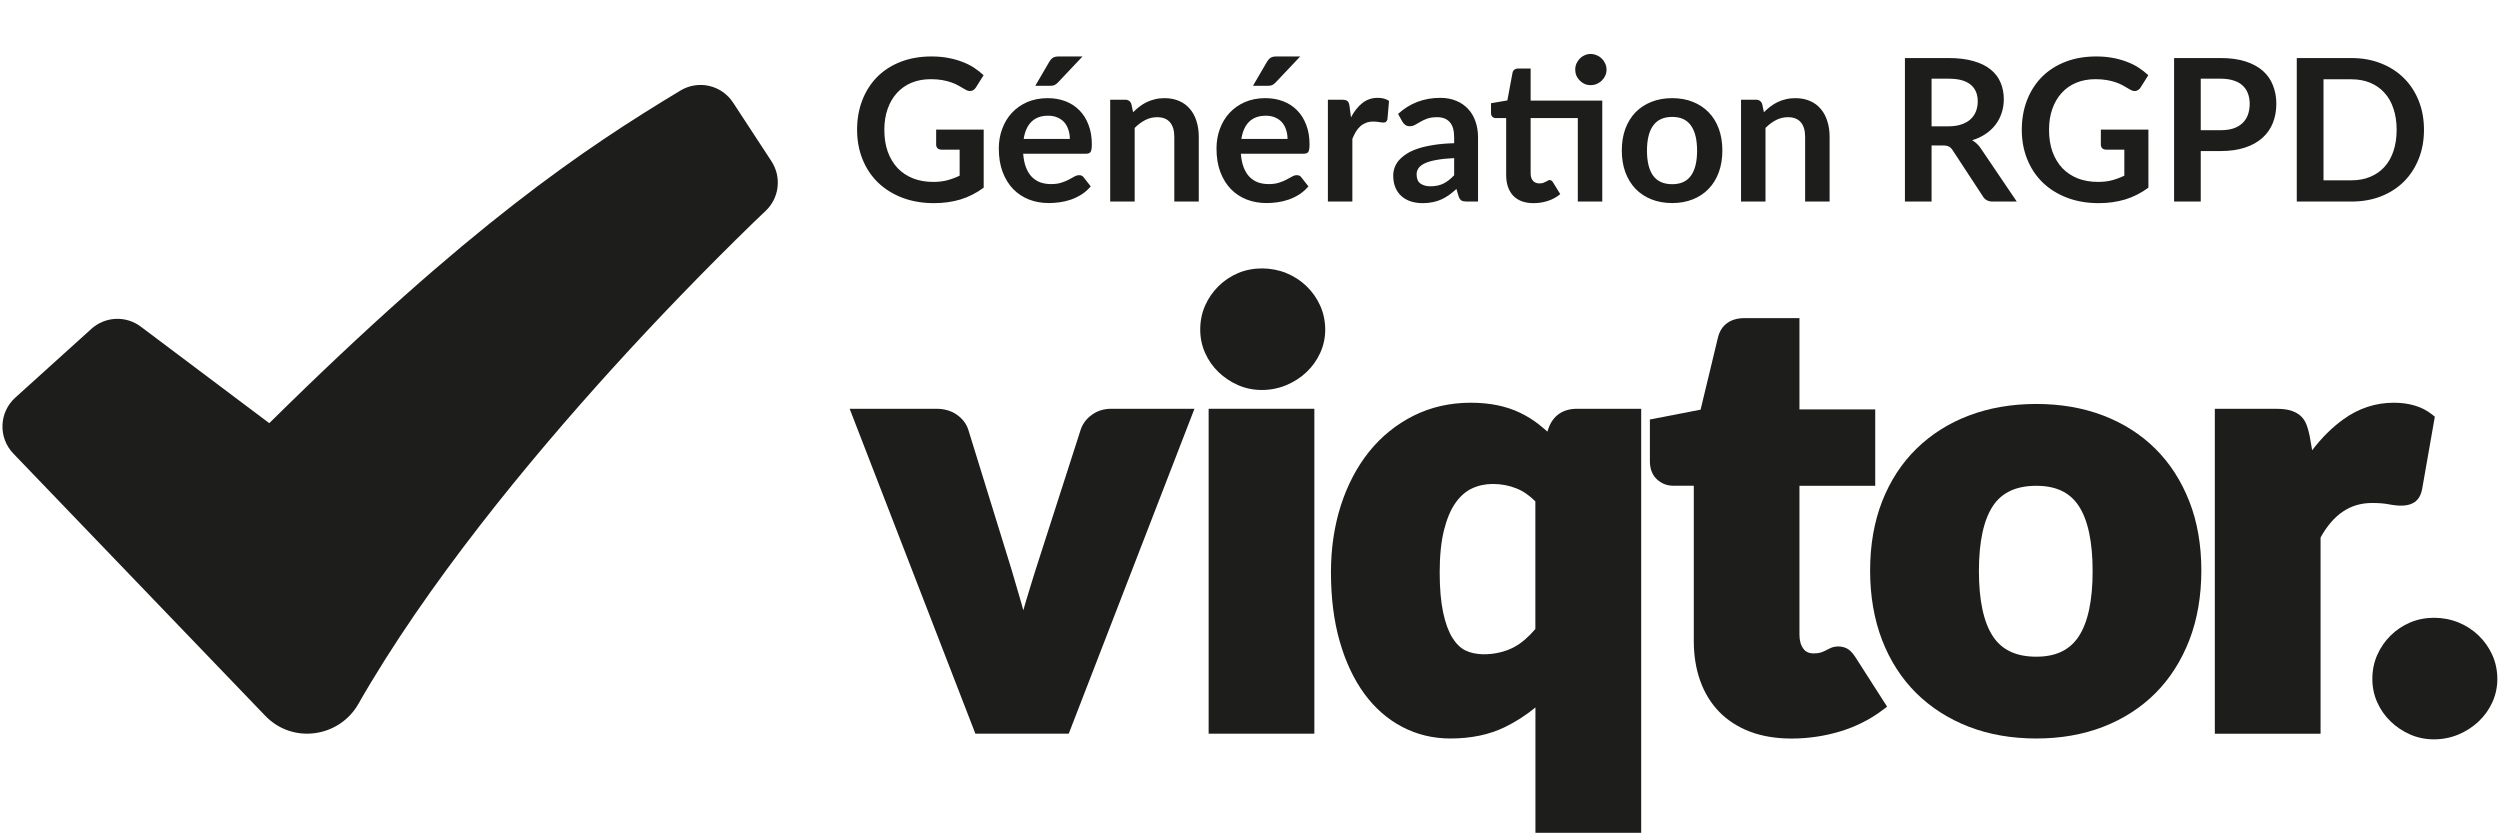
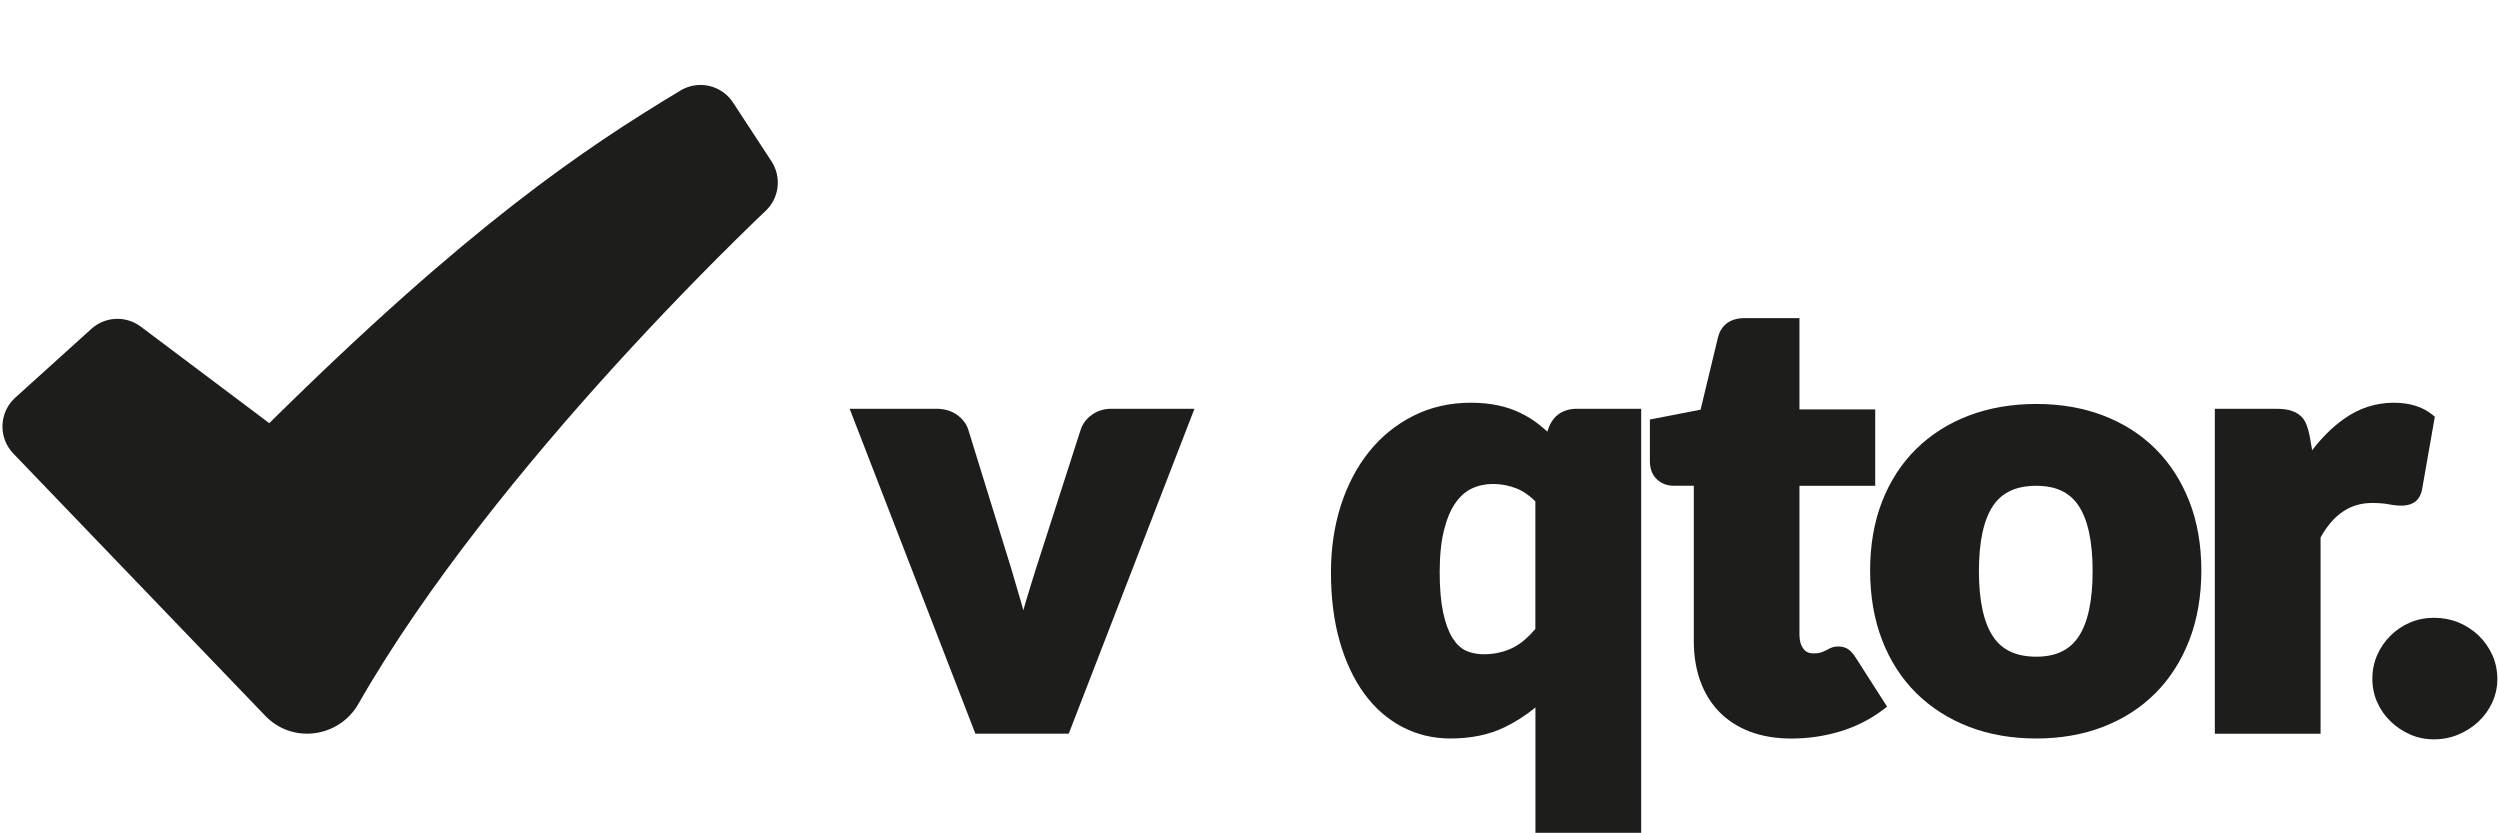
<svg xmlns="http://www.w3.org/2000/svg" width="165" height="55" viewBox="0 0 165 55" fill="none">
-   <path d="M64.924 8.554V12.386C64.445 12.74 63.933 13 63.388 13.166C62.847 13.327 62.267 13.408 61.648 13.408C60.877 13.408 60.177 13.288 59.549 13.048C58.926 12.808 58.392 12.474 57.947 12.046C57.507 11.618 57.167 11.107 56.927 10.513C56.688 9.919 56.568 9.27 56.568 8.567C56.568 7.855 56.683 7.203 56.914 6.609C57.145 6.015 57.472 5.504 57.895 5.076C58.322 4.648 58.839 4.316 59.445 4.08C60.051 3.844 60.731 3.726 61.485 3.726C61.869 3.726 62.226 3.757 62.557 3.818C62.893 3.879 63.203 3.964 63.486 4.073C63.774 4.178 64.035 4.307 64.271 4.46C64.506 4.613 64.722 4.781 64.918 4.964L64.415 5.764C64.336 5.89 64.234 5.969 64.107 5.999C63.981 6.026 63.843 5.993 63.695 5.901C63.551 5.818 63.407 5.735 63.264 5.652C63.12 5.569 62.958 5.497 62.78 5.436C62.605 5.375 62.407 5.325 62.185 5.285C61.967 5.246 61.714 5.226 61.426 5.226C60.96 5.226 60.537 5.305 60.157 5.462C59.783 5.619 59.462 5.844 59.196 6.137C58.93 6.43 58.726 6.781 58.582 7.192C58.438 7.602 58.366 8.061 58.366 8.567C58.366 9.109 58.442 9.594 58.595 10.021C58.752 10.445 58.97 10.805 59.249 11.102C59.532 11.395 59.872 11.62 60.269 11.777C60.666 11.93 61.108 12.006 61.596 12.006C61.945 12.006 62.257 11.969 62.531 11.895C62.806 11.821 63.074 11.72 63.336 11.594V9.877H62.145C62.032 9.877 61.943 9.847 61.877 9.786C61.816 9.72 61.786 9.642 61.786 9.55V8.554H64.924ZM70.61 9.17C70.61 8.96 70.579 8.764 70.518 8.58C70.461 8.393 70.374 8.229 70.257 8.089C70.139 7.949 69.989 7.84 69.806 7.761C69.627 7.679 69.417 7.637 69.178 7.637C68.711 7.637 68.343 7.77 68.073 8.037C67.807 8.303 67.637 8.681 67.563 9.17H70.61ZM67.53 10.146C67.556 10.491 67.617 10.79 67.713 11.043C67.809 11.292 67.935 11.5 68.092 11.666C68.249 11.827 68.434 11.95 68.648 12.033C68.866 12.111 69.106 12.15 69.367 12.15C69.629 12.15 69.853 12.12 70.041 12.059C70.233 11.998 70.398 11.93 70.538 11.856C70.682 11.781 70.806 11.714 70.91 11.653C71.02 11.591 71.124 11.561 71.224 11.561C71.359 11.561 71.46 11.611 71.525 11.712L71.989 12.301C71.811 12.511 71.61 12.688 71.388 12.832C71.166 12.972 70.932 13.085 70.688 13.172C70.448 13.255 70.202 13.314 69.949 13.349C69.701 13.384 69.459 13.402 69.224 13.402C68.757 13.402 68.323 13.325 67.922 13.172C67.521 13.015 67.172 12.786 66.876 12.485C66.58 12.179 66.347 11.803 66.176 11.358C66.006 10.908 65.921 10.388 65.921 9.799C65.921 9.34 65.995 8.91 66.144 8.508C66.292 8.102 66.503 7.751 66.778 7.454C67.057 7.152 67.395 6.914 67.791 6.74C68.193 6.565 68.644 6.478 69.145 6.478C69.568 6.478 69.958 6.545 70.315 6.681C70.673 6.816 70.98 7.015 71.237 7.277C71.495 7.534 71.695 7.853 71.839 8.233C71.987 8.609 72.061 9.039 72.061 9.524C72.061 9.768 72.035 9.934 71.983 10.021C71.931 10.104 71.83 10.146 71.682 10.146H67.53ZM71.447 3.726L69.832 5.436C69.749 5.523 69.668 5.584 69.59 5.619C69.516 5.65 69.417 5.665 69.295 5.665H68.328L69.256 4.073C69.322 3.96 69.398 3.875 69.485 3.818C69.572 3.757 69.703 3.726 69.877 3.726H71.447ZM74.784 7.408C74.919 7.272 75.061 7.148 75.209 7.034C75.362 6.916 75.521 6.818 75.686 6.74C75.856 6.657 76.037 6.593 76.229 6.55C76.421 6.502 76.63 6.478 76.857 6.478C77.223 6.478 77.548 6.541 77.831 6.668C78.114 6.79 78.35 6.965 78.537 7.192C78.729 7.414 78.873 7.683 78.969 7.997C79.069 8.307 79.119 8.65 79.119 9.026V13.303H77.504V9.026C77.504 8.615 77.41 8.299 77.223 8.076C77.036 7.849 76.75 7.735 76.366 7.735C76.087 7.735 75.826 7.799 75.582 7.925C75.338 8.052 75.107 8.224 74.888 8.443V13.303H73.273V6.582H74.261C74.47 6.582 74.608 6.681 74.673 6.877L74.784 7.408ZM84.978 9.17C84.978 8.96 84.947 8.764 84.886 8.58C84.829 8.393 84.742 8.229 84.624 8.089C84.507 7.949 84.356 7.84 84.173 7.761C83.994 7.679 83.785 7.637 83.545 7.637C83.079 7.637 82.711 7.77 82.441 8.037C82.174 8.303 82.005 8.681 81.93 9.17H84.978ZM81.898 10.146C81.924 10.491 81.985 10.79 82.081 11.043C82.177 11.292 82.303 11.5 82.46 11.666C82.617 11.827 82.802 11.95 83.016 12.033C83.234 12.111 83.474 12.15 83.735 12.15C83.997 12.15 84.221 12.12 84.409 12.059C84.6 11.998 84.766 11.93 84.905 11.856C85.049 11.781 85.174 11.714 85.278 11.653C85.387 11.591 85.492 11.561 85.592 11.561C85.727 11.561 85.828 11.611 85.893 11.712L86.357 12.301C86.178 12.511 85.978 12.688 85.756 12.832C85.533 12.972 85.3 13.085 85.056 13.172C84.816 13.255 84.57 13.314 84.317 13.349C84.069 13.384 83.827 13.402 83.591 13.402C83.125 13.402 82.691 13.325 82.29 13.172C81.889 13.015 81.54 12.786 81.244 12.485C80.947 12.179 80.714 11.803 80.544 11.358C80.374 10.908 80.289 10.388 80.289 9.799C80.289 9.34 80.363 8.91 80.511 8.508C80.66 8.102 80.871 7.751 81.146 7.454C81.425 7.152 81.762 6.914 82.159 6.74C82.56 6.565 83.011 6.478 83.513 6.478C83.936 6.478 84.326 6.545 84.683 6.681C85.041 6.816 85.348 7.015 85.605 7.277C85.862 7.534 86.063 7.853 86.207 8.233C86.355 8.609 86.429 9.039 86.429 9.524C86.429 9.768 86.403 9.934 86.351 10.021C86.298 10.104 86.198 10.146 86.05 10.146H81.898ZM85.814 3.726L84.199 5.436C84.117 5.523 84.036 5.584 83.957 5.619C83.883 5.65 83.785 5.665 83.663 5.665H82.695L83.624 4.073C83.689 3.96 83.766 3.875 83.853 3.818C83.94 3.757 84.071 3.726 84.245 3.726H85.814ZM89.165 7.748C89.374 7.347 89.623 7.032 89.91 6.805C90.198 6.574 90.538 6.458 90.93 6.458C91.24 6.458 91.488 6.526 91.676 6.661L91.571 7.873C91.549 7.951 91.516 8.008 91.473 8.043C91.434 8.074 91.379 8.089 91.31 8.089C91.244 8.089 91.146 8.078 91.015 8.056C90.889 8.034 90.765 8.024 90.642 8.024C90.464 8.024 90.305 8.05 90.165 8.102C90.026 8.155 89.899 8.231 89.786 8.331C89.677 8.428 89.579 8.545 89.492 8.685C89.409 8.825 89.331 8.984 89.256 9.163V13.303H87.641V6.582H88.589C88.755 6.582 88.871 6.613 88.936 6.674C89.001 6.731 89.045 6.836 89.067 6.989L89.165 7.748ZM95.974 10.434C95.508 10.456 95.116 10.498 94.797 10.559C94.479 10.615 94.224 10.69 94.032 10.781C93.841 10.873 93.703 10.98 93.621 11.102C93.538 11.225 93.496 11.358 93.496 11.502C93.496 11.786 93.579 11.989 93.745 12.111C93.915 12.233 94.135 12.295 94.405 12.295C94.737 12.295 95.022 12.236 95.262 12.118C95.506 11.995 95.743 11.812 95.974 11.568V10.434ZM92.273 7.519C93.045 6.812 93.974 6.458 95.059 6.458C95.451 6.458 95.802 6.523 96.112 6.654C96.421 6.781 96.683 6.96 96.896 7.192C97.11 7.419 97.271 7.692 97.38 8.01C97.494 8.329 97.55 8.679 97.55 9.059V13.303H96.818C96.665 13.303 96.548 13.282 96.465 13.238C96.382 13.19 96.317 13.096 96.269 12.956L96.125 12.472C95.955 12.624 95.789 12.76 95.628 12.878C95.467 12.991 95.299 13.087 95.124 13.166C94.95 13.244 94.763 13.303 94.562 13.343C94.366 13.386 94.148 13.408 93.908 13.408C93.625 13.408 93.363 13.371 93.123 13.297C92.884 13.218 92.677 13.102 92.502 12.95C92.328 12.797 92.193 12.607 92.097 12.38C92.001 12.153 91.953 11.888 91.953 11.587C91.953 11.417 91.981 11.249 92.038 11.083C92.095 10.912 92.186 10.751 92.313 10.598C92.444 10.445 92.611 10.301 92.816 10.166C93.021 10.03 93.272 9.912 93.568 9.812C93.869 9.711 94.218 9.631 94.614 9.569C95.011 9.504 95.465 9.465 95.974 9.452V9.059C95.974 8.609 95.879 8.277 95.687 8.063C95.495 7.844 95.218 7.735 94.856 7.735C94.595 7.735 94.377 7.766 94.202 7.827C94.032 7.888 93.882 7.958 93.751 8.037C93.621 8.111 93.501 8.179 93.392 8.24C93.287 8.301 93.169 8.331 93.038 8.331C92.925 8.331 92.829 8.303 92.751 8.246C92.672 8.185 92.609 8.115 92.561 8.037L92.273 7.519ZM105.75 13.303H104.135V7.794H101.022V11.436C101.022 11.646 101.072 11.81 101.172 11.928C101.277 12.046 101.419 12.105 101.598 12.105C101.698 12.105 101.781 12.094 101.846 12.072C101.916 12.046 101.975 12.019 102.023 11.993C102.075 11.967 102.121 11.943 102.16 11.921C102.199 11.895 102.238 11.882 102.278 11.882C102.326 11.882 102.365 11.895 102.395 11.921C102.426 11.943 102.459 11.978 102.493 12.026L102.977 12.812C102.742 13.009 102.472 13.157 102.167 13.258C101.861 13.358 101.545 13.408 101.218 13.408C100.634 13.408 100.185 13.244 99.871 12.917C99.562 12.585 99.407 12.129 99.407 11.548V7.794H98.721C98.633 7.794 98.559 7.766 98.498 7.709C98.437 7.652 98.407 7.567 98.407 7.454V6.812L99.486 6.628L99.826 4.801C99.847 4.713 99.889 4.646 99.95 4.598C100.011 4.549 100.089 4.525 100.185 4.525H101.022V6.641H105.75V13.303ZM106.031 4.598C106.031 4.737 106.003 4.87 105.946 4.997C105.889 5.119 105.813 5.226 105.717 5.318C105.626 5.41 105.514 5.484 105.384 5.541C105.257 5.593 105.122 5.619 104.978 5.619C104.839 5.619 104.708 5.593 104.586 5.541C104.464 5.484 104.357 5.41 104.266 5.318C104.174 5.226 104.1 5.119 104.043 4.997C103.991 4.87 103.965 4.737 103.965 4.598C103.965 4.453 103.991 4.32 104.043 4.198C104.1 4.071 104.174 3.962 104.266 3.87C104.357 3.774 104.464 3.7 104.586 3.648C104.708 3.591 104.839 3.562 104.978 3.562C105.122 3.562 105.257 3.591 105.384 3.648C105.514 3.7 105.626 3.774 105.717 3.87C105.813 3.962 105.889 4.071 105.946 4.198C106.003 4.32 106.031 4.453 106.031 4.598ZM110.367 6.478C110.864 6.478 111.315 6.558 111.721 6.72C112.13 6.882 112.479 7.111 112.767 7.408C113.059 7.705 113.283 8.067 113.44 8.495C113.597 8.923 113.676 9.401 113.676 9.93C113.676 10.463 113.597 10.943 113.44 11.371C113.283 11.799 113.059 12.164 112.767 12.465C112.479 12.766 112.13 12.998 111.721 13.159C111.315 13.321 110.864 13.402 110.367 13.402C109.866 13.402 109.41 13.321 109 13.159C108.591 12.998 108.24 12.766 107.948 12.465C107.66 12.164 107.435 11.799 107.274 11.371C107.117 10.943 107.039 10.463 107.039 9.93C107.039 9.401 107.117 8.923 107.274 8.495C107.435 8.067 107.66 7.705 107.948 7.408C108.24 7.111 108.591 6.882 109 6.72C109.41 6.558 109.866 6.478 110.367 6.478ZM110.367 12.157C110.925 12.157 111.337 11.969 111.603 11.594C111.873 11.218 112.008 10.668 112.008 9.943C112.008 9.218 111.873 8.665 111.603 8.286C111.337 7.906 110.925 7.716 110.367 7.716C109.8 7.716 109.38 7.908 109.105 8.292C108.835 8.672 108.7 9.222 108.7 9.943C108.7 10.663 108.835 11.214 109.105 11.594C109.38 11.969 109.8 12.157 110.367 12.157ZM116.418 7.408C116.553 7.272 116.695 7.148 116.843 7.034C116.996 6.916 117.155 6.818 117.321 6.74C117.491 6.657 117.672 6.593 117.864 6.55C118.055 6.502 118.265 6.478 118.491 6.478C118.857 6.478 119.182 6.541 119.466 6.668C119.749 6.79 119.984 6.965 120.172 7.192C120.364 7.414 120.507 7.683 120.603 7.997C120.704 8.307 120.754 8.65 120.754 9.026V13.303H119.138V9.026C119.138 8.615 119.045 8.299 118.857 8.076C118.67 7.849 118.384 7.735 118.001 7.735C117.722 7.735 117.46 7.799 117.216 7.925C116.972 8.052 116.741 8.224 116.523 8.443V13.303H114.908V6.582H115.895C116.104 6.582 116.242 6.681 116.307 6.877L116.418 7.408ZM128.582 8.338C128.914 8.338 129.201 8.296 129.445 8.214C129.694 8.131 129.897 8.017 130.053 7.873C130.215 7.724 130.335 7.55 130.413 7.349C130.492 7.148 130.531 6.927 130.531 6.687C130.531 6.207 130.372 5.838 130.053 5.58C129.74 5.322 129.258 5.194 128.608 5.194H127.484V8.338H128.582ZM133.107 13.303H131.518C131.218 13.303 130.999 13.185 130.864 12.95L128.876 9.917C128.803 9.803 128.719 9.722 128.628 9.674C128.541 9.626 128.41 9.602 128.236 9.602H127.484V13.303H125.725V3.831H128.608C129.249 3.831 129.798 3.899 130.256 4.034C130.718 4.165 131.095 4.351 131.387 4.591C131.684 4.831 131.902 5.119 132.041 5.456C132.181 5.788 132.251 6.154 132.251 6.556C132.251 6.875 132.203 7.176 132.107 7.46C132.015 7.744 131.88 8.002 131.701 8.233C131.527 8.465 131.309 8.668 131.048 8.842C130.79 9.017 130.496 9.155 130.165 9.255C130.278 9.321 130.383 9.399 130.479 9.491C130.575 9.578 130.662 9.683 130.74 9.805L133.107 13.303ZM141.795 8.554V12.386C141.316 12.74 140.803 13 140.258 13.166C139.718 13.327 139.138 13.408 138.519 13.408C137.747 13.408 137.048 13.288 136.42 13.048C135.797 12.808 135.262 12.474 134.818 12.046C134.378 11.618 134.038 11.107 133.798 10.513C133.558 9.919 133.438 9.27 133.438 8.567C133.438 7.855 133.554 7.203 133.785 6.609C134.016 6.015 134.343 5.504 134.766 5.076C135.193 4.648 135.709 4.316 136.315 4.08C136.921 3.844 137.601 3.726 138.356 3.726C138.739 3.726 139.097 3.757 139.428 3.818C139.763 3.879 140.073 3.964 140.356 4.073C140.644 4.178 140.906 4.307 141.141 4.46C141.376 4.613 141.592 4.781 141.788 4.964L141.285 5.764C141.206 5.89 141.104 5.969 140.978 5.999C140.851 6.026 140.714 5.993 140.566 5.901C140.422 5.818 140.278 5.735 140.134 5.652C139.99 5.569 139.829 5.497 139.65 5.436C139.476 5.375 139.277 5.325 139.055 5.285C138.837 5.246 138.584 5.226 138.297 5.226C137.83 5.226 137.407 5.305 137.028 5.462C136.653 5.619 136.333 5.844 136.067 6.137C135.801 6.43 135.596 6.781 135.452 7.192C135.308 7.602 135.236 8.061 135.236 8.567C135.236 9.109 135.313 9.594 135.465 10.021C135.622 10.445 135.84 10.805 136.119 11.102C136.403 11.395 136.742 11.62 137.139 11.777C137.536 11.93 137.978 12.006 138.467 12.006C138.815 12.006 139.127 11.969 139.402 11.895C139.676 11.821 139.945 11.72 140.206 11.594V9.877H139.016C138.903 9.877 138.813 9.847 138.748 9.786C138.687 9.72 138.656 9.642 138.656 9.55V8.554H141.795ZM146.563 8.593C146.885 8.593 147.167 8.554 147.407 8.476C147.646 8.393 147.845 8.277 148.002 8.128C148.163 7.975 148.283 7.792 148.361 7.578C148.44 7.36 148.479 7.117 148.479 6.851C148.479 6.598 148.44 6.368 148.361 6.163C148.283 5.958 148.165 5.783 148.008 5.639C147.851 5.495 147.653 5.386 147.413 5.312C147.173 5.233 146.89 5.194 146.563 5.194H145.249V8.593H146.563ZM146.563 3.831C147.195 3.831 147.742 3.905 148.204 4.054C148.666 4.202 149.048 4.41 149.349 4.676C149.649 4.943 149.872 5.261 150.015 5.633C150.164 6.004 150.238 6.41 150.238 6.851C150.238 7.31 150.161 7.731 150.009 8.115C149.856 8.495 149.628 8.823 149.323 9.098C149.017 9.373 148.634 9.587 148.172 9.74C147.714 9.893 147.177 9.969 146.563 9.969H145.249V13.303H143.49V3.831H146.563ZM159.983 8.567C159.983 9.262 159.867 9.899 159.636 10.48C159.405 11.061 159.08 11.561 158.662 11.98C158.243 12.399 157.74 12.725 157.151 12.956C156.563 13.188 155.909 13.303 155.189 13.303H151.587V3.831H155.189C155.909 3.831 156.563 3.949 157.151 4.185C157.74 4.416 158.243 4.742 158.662 5.161C159.08 5.576 159.405 6.074 159.636 6.654C159.867 7.235 159.983 7.873 159.983 8.567ZM158.178 8.567C158.178 8.048 158.108 7.582 157.969 7.172C157.834 6.757 157.635 6.408 157.374 6.124C157.116 5.836 156.803 5.615 156.432 5.462C156.066 5.309 155.652 5.233 155.189 5.233H153.352V11.902H155.189C155.652 11.902 156.066 11.825 156.432 11.672C156.803 11.519 157.116 11.301 157.374 11.017C157.635 10.729 157.834 10.38 157.969 9.969C158.108 9.554 158.178 9.087 158.178 8.567Z" fill="#1D1D1B" />
  <path d="M73.351 26.979C72.869 26.979 72.441 27.108 72.083 27.363C71.719 27.618 71.467 27.944 71.331 28.341L68.355 37.588C68.115 38.346 67.891 39.084 67.676 39.802C67.629 39.958 67.586 40.12 67.54 40.279C67.497 40.12 67.455 39.963 67.409 39.804C67.202 39.087 66.988 38.351 66.761 37.591L63.898 28.331C63.765 27.942 63.507 27.616 63.137 27.36C62.771 27.108 62.319 26.979 61.8 26.979H56.077L64.375 48.423H70.537L78.834 26.979H73.351Z" fill="#1D1D1B" />
-   <path d="M86.748 26.979H79.77V48.423H86.748V26.979Z" fill="#1D1D1B" />
-   <path d="M87.129 20.163C86.91 19.68 86.607 19.25 86.226 18.884C85.848 18.518 85.399 18.23 84.895 18.023C83.896 17.618 82.695 17.608 81.709 18.025C81.228 18.23 80.794 18.52 80.421 18.887C80.047 19.256 79.75 19.685 79.538 20.168C79.323 20.655 79.215 21.186 79.215 21.747C79.215 22.295 79.323 22.818 79.538 23.296C79.75 23.773 80.047 24.198 80.423 24.559C80.794 24.918 81.225 25.203 81.704 25.415C82.191 25.63 82.721 25.739 83.281 25.739C83.85 25.739 84.395 25.63 84.9 25.418C85.402 25.208 85.846 24.92 86.224 24.564C86.605 24.205 86.91 23.781 87.129 23.303C87.351 22.821 87.465 22.298 87.465 21.749C87.462 21.186 87.351 20.655 87.129 20.163Z" fill="#1D1D1B" />
  <path d="M104.09 26.979C103.145 26.979 102.489 27.434 102.189 28.301L102.131 28.488C101.939 28.316 101.742 28.152 101.548 28C101.17 27.704 100.754 27.447 100.312 27.237C99.869 27.025 99.374 26.86 98.842 26.749C98.312 26.638 97.717 26.58 97.069 26.58C95.7 26.58 94.431 26.868 93.291 27.439C92.159 28.008 91.172 28.803 90.365 29.806C89.563 30.805 88.935 32 88.496 33.359C88.063 34.713 87.843 36.196 87.843 37.77C87.843 39.473 88.04 41.015 88.426 42.349C88.814 43.696 89.362 44.853 90.048 45.79C90.746 46.74 91.588 47.475 92.552 47.978C93.52 48.484 94.585 48.741 95.72 48.741C97.087 48.741 98.295 48.489 99.314 47.993C100.035 47.642 100.714 47.205 101.339 46.692V54.964H108.318V26.979H104.09ZM96.713 42.927C96.388 42.766 96.101 42.485 95.859 42.096C95.601 41.682 95.397 41.123 95.248 40.429C95.097 39.719 95.019 38.824 95.019 37.77C95.019 36.684 95.115 35.747 95.304 34.989C95.49 34.246 95.745 33.639 96.065 33.187C96.373 32.753 96.734 32.432 97.145 32.24C97.563 32.043 98.032 31.942 98.534 31.942C99.074 31.942 99.594 32.04 100.078 32.232C100.514 32.404 100.935 32.692 101.334 33.089V41.515C101.114 41.77 100.893 41.998 100.671 42.19C100.426 42.404 100.161 42.589 99.889 42.73C99.614 42.872 99.309 42.985 98.981 43.061C98.315 43.223 97.389 43.263 96.713 42.927Z" fill="#1D1D1B" />
  <path d="M122.469 43.392C122.323 43.165 122.179 42.998 122.023 42.879C121.705 42.639 121.18 42.599 120.804 42.776C120.698 42.826 120.587 42.882 120.466 42.945C120.376 42.993 120.267 43.036 120.143 43.074C120.032 43.107 119.884 43.124 119.7 43.124C119.394 43.124 119.18 43.028 119.029 42.824C118.85 42.584 118.764 42.278 118.764 41.889V32.063H123.765V27.02H118.764V20.996H115.137C114.212 20.996 113.591 21.446 113.387 22.267L112.239 27.037L108.893 27.687V30.433C108.893 30.951 109.051 31.358 109.364 31.643C109.667 31.919 110.035 32.06 110.456 32.06H111.79V42.303C111.79 43.261 111.932 44.145 112.212 44.928C112.496 45.724 112.918 46.414 113.465 46.977C114.015 47.541 114.698 47.983 115.5 48.289C116.29 48.589 117.21 48.744 118.237 48.744C119.331 48.744 120.406 48.587 121.432 48.279C122.467 47.968 123.412 47.496 124.242 46.871L124.55 46.641L122.469 43.392Z" fill="#1D1D1B" />
  <path d="M144.497 33.096C143.967 31.742 143.216 30.572 142.26 29.624C141.304 28.674 140.144 27.934 138.812 27.424C137.488 26.918 136.003 26.661 134.399 26.661C132.782 26.661 131.289 26.918 129.954 27.424C128.615 27.931 127.448 28.672 126.479 29.622C125.508 30.572 124.749 31.742 124.219 33.096C123.695 34.443 123.427 35.976 123.427 37.652C123.427 39.339 123.695 40.886 124.219 42.245C124.746 43.612 125.508 44.792 126.477 45.749C127.445 46.704 128.615 47.452 129.952 47.968C131.284 48.481 132.779 48.741 134.396 48.741C136 48.741 137.488 48.481 138.812 47.968C140.144 47.452 141.304 46.704 142.26 45.747C143.216 44.789 143.967 43.612 144.497 42.245C145.021 40.886 145.289 39.339 145.289 37.652C145.289 35.976 145.024 34.443 144.497 33.096ZM138.113 37.692C138.113 39.64 137.801 41.098 137.183 42.022C136.59 42.909 135.68 43.342 134.401 43.342C133.079 43.342 132.146 42.909 131.548 42.022C130.926 41.095 130.608 39.638 130.608 37.692C130.608 35.746 130.926 34.291 131.548 33.371C132.146 32.49 133.079 32.063 134.401 32.063C135.682 32.063 136.593 32.49 137.183 33.371C137.798 34.289 138.113 35.744 138.113 37.692Z" fill="#1D1D1B" />
  <path d="M160.505 27.346C159.864 26.838 159.016 26.58 157.985 26.58C156.789 26.58 155.675 26.946 154.666 27.672C153.924 28.205 153.233 28.889 152.603 29.718L152.436 28.763C152.378 28.478 152.308 28.225 152.227 28.018C152.129 27.768 151.98 27.558 151.786 27.401C151.601 27.252 151.374 27.143 151.112 27.073C150.87 27.012 150.588 26.982 150.245 26.982H146.179V48.425H153.158V35.474C154.008 33.943 155.117 33.197 156.555 33.197C156.989 33.197 157.349 33.225 157.627 33.278C158.414 33.432 158.981 33.409 159.375 33.132C159.624 32.955 159.788 32.669 159.861 32.278L160.699 27.502L160.505 27.346Z" fill="#1D1D1B" />
  <path d="M164.49 43.221C164.27 42.738 163.967 42.309 163.587 41.942C163.208 41.576 162.759 41.288 162.255 41.08C161.256 40.676 160.056 40.666 159.069 41.083C158.588 41.288 158.154 41.578 157.781 41.945C157.407 42.314 157.11 42.743 156.898 43.226C156.683 43.713 156.575 44.244 156.575 44.805C156.575 45.353 156.683 45.876 156.898 46.354C157.11 46.831 157.407 47.256 157.783 47.617C158.154 47.976 158.585 48.261 159.064 48.474C159.551 48.688 160.081 48.797 160.641 48.797C161.211 48.797 161.755 48.688 162.26 48.476C162.762 48.266 163.206 47.978 163.584 47.622C163.965 47.263 164.27 46.839 164.49 46.361C164.711 45.879 164.825 45.355 164.825 44.807C164.822 44.244 164.711 43.711 164.49 43.221Z" fill="#1D1D1B" />
  <path fill-rule="evenodd" clip-rule="evenodd" d="M44.912 5.974C45.48 5.632 46.158 5.523 46.804 5.67C47.45 5.818 48.015 6.21 48.379 6.765L50.916 10.643C51.248 11.15 51.39 11.758 51.317 12.36C51.245 12.962 50.962 13.518 50.519 13.931L50.511 13.941L50.475 13.975L50.329 14.111L49.752 14.663C46.56 17.765 43.465 20.965 40.472 24.259C34.839 30.464 28.15 38.585 23.648 46.465C22.392 48.663 19.323 49.136 17.503 47.238L0.877 29.932C0.639 29.684 0.453 29.39 0.33 29.069C0.207 28.747 0.15 28.404 0.163 28.06C0.175 27.716 0.256 27.378 0.401 27.066C0.546 26.754 0.753 26.474 1.008 26.244L6.033 21.703C6.474 21.304 7.041 21.071 7.635 21.045C8.229 21.018 8.813 21.199 9.289 21.556L17.772 27.929C31.022 14.838 38.539 9.814 44.912 5.974Z" fill="#1D1D1B" />
</svg>